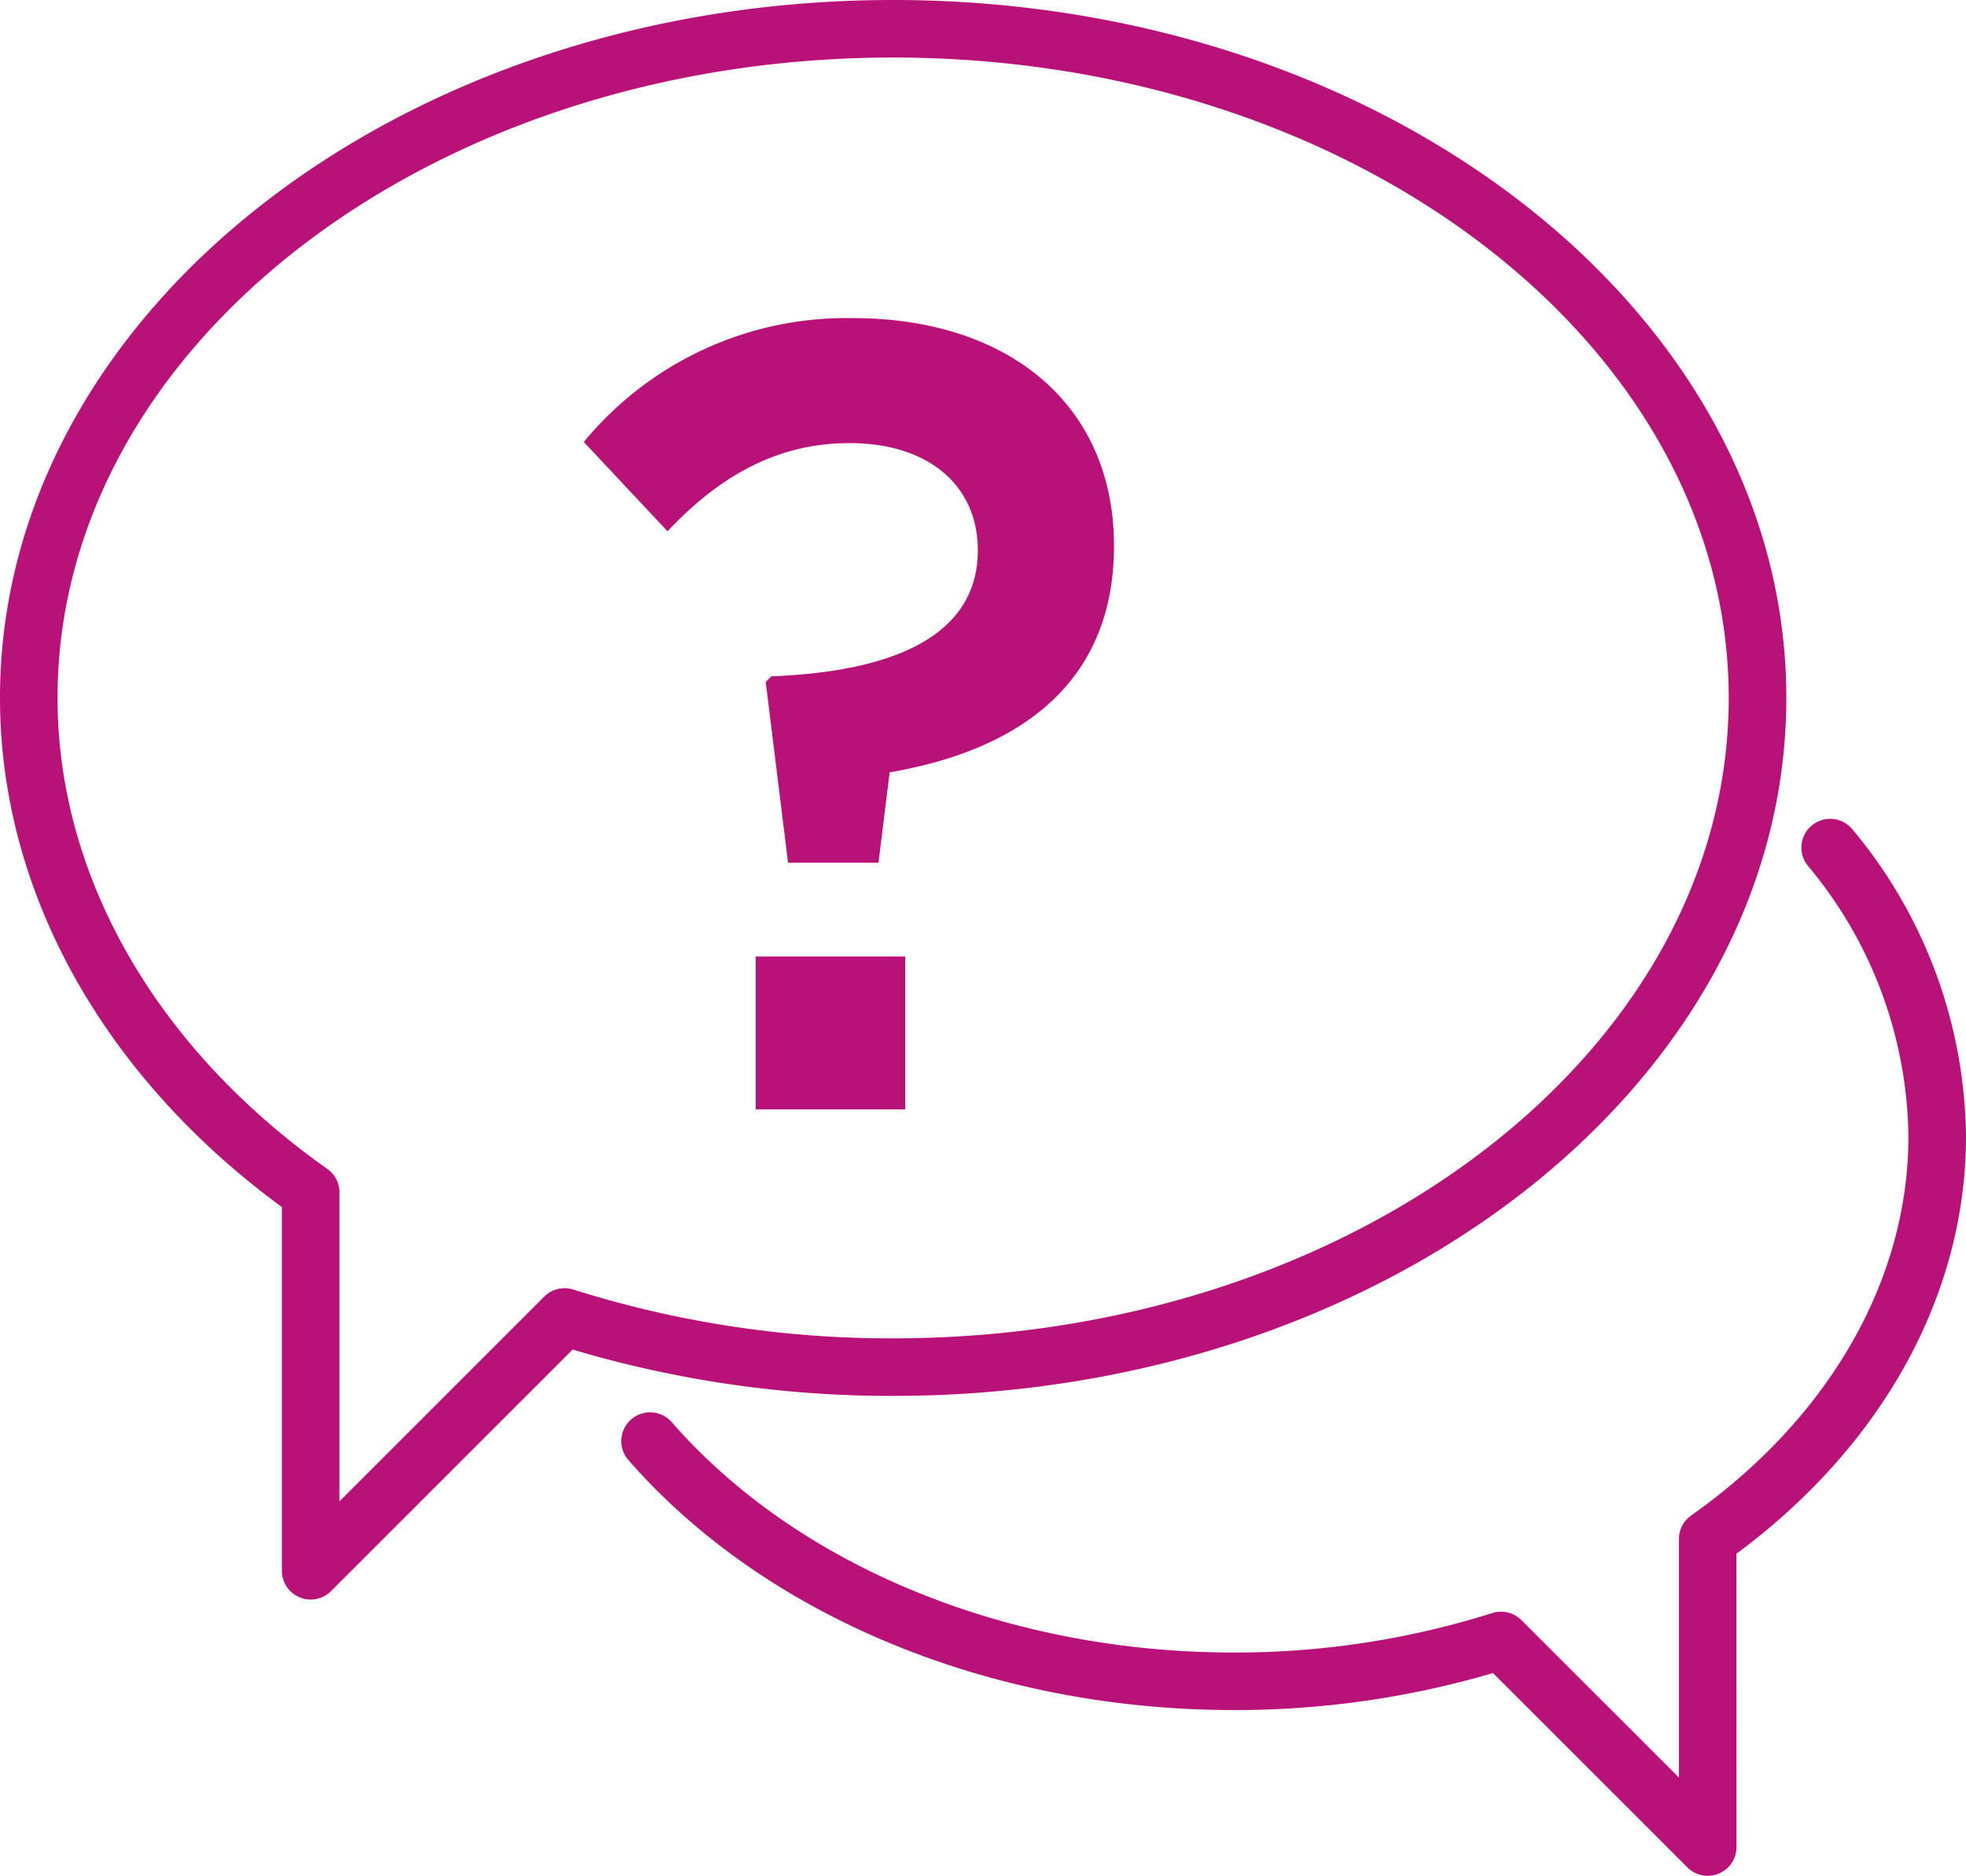
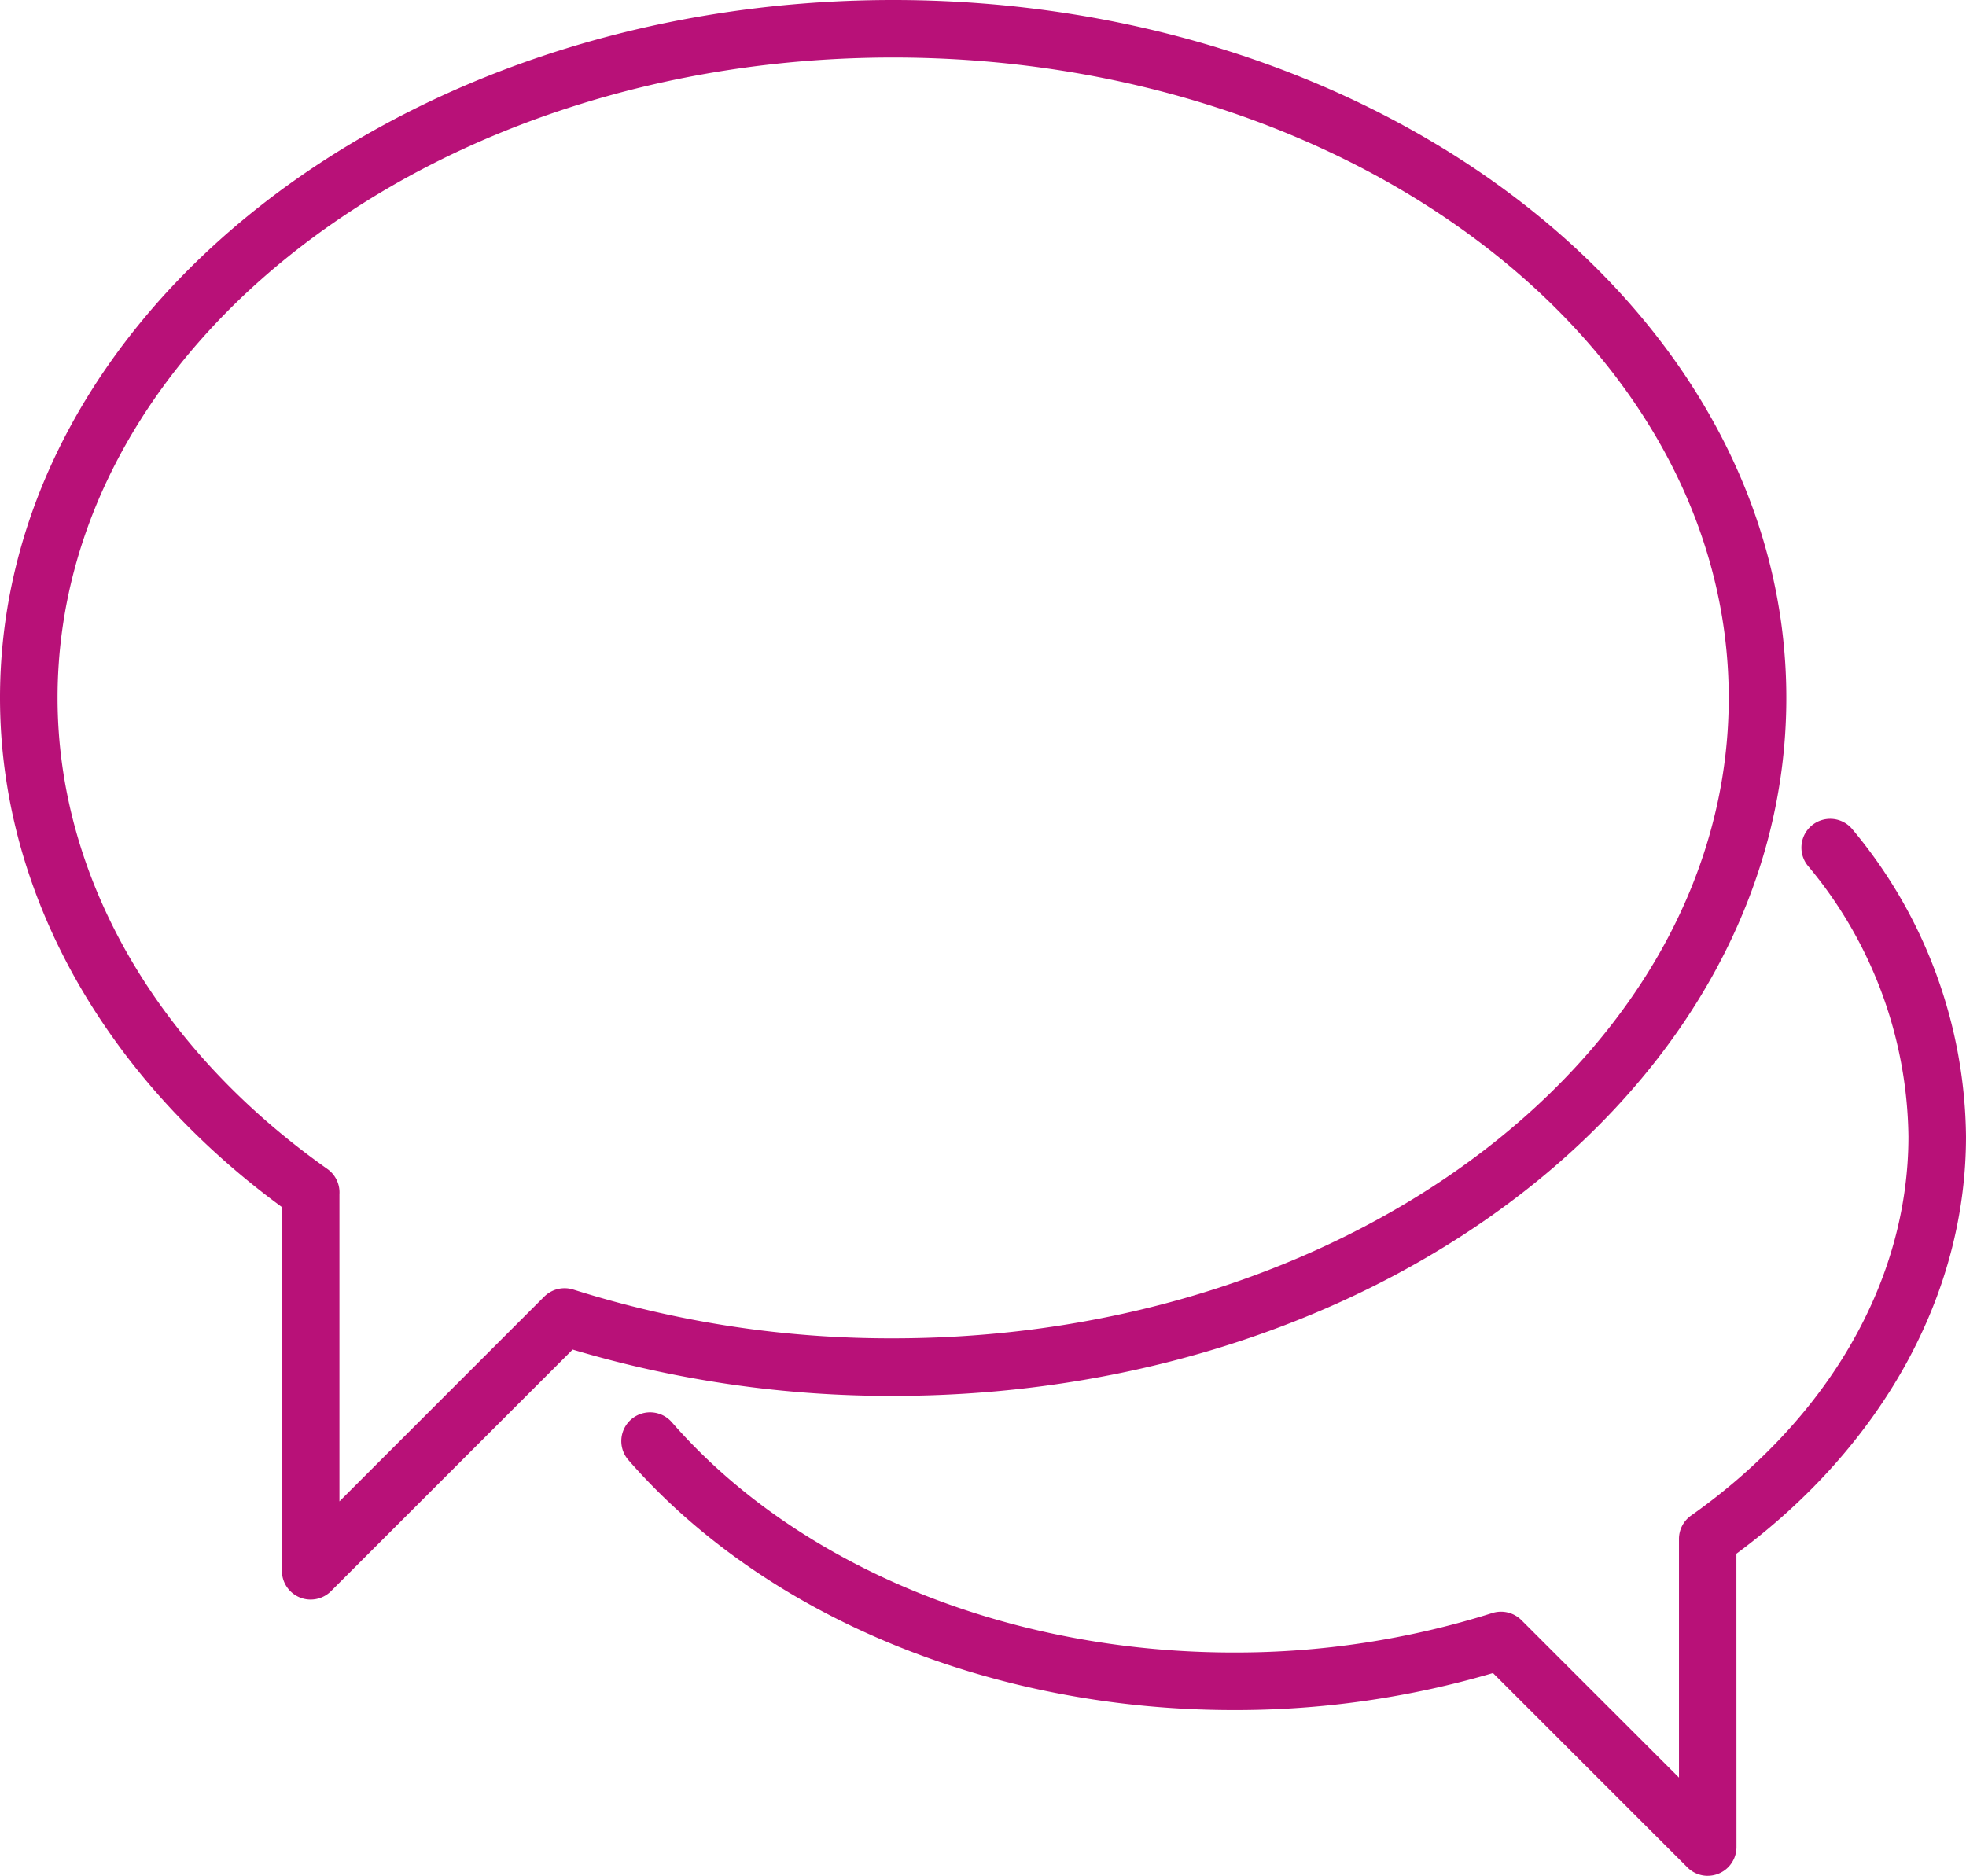
<svg xmlns="http://www.w3.org/2000/svg" id="Layer_1" data-name="Layer 1" viewBox="0 0 81.915 78.172">
  <g>
    <path d="M28.3,83.885a1.171,1.171,0,0,1-.459-.091,1.196,1.196,0,0,1-.74-1.107V67.529c-7.473-5.481-11.746-13.182-11.746-21.218,0-16.038,16.695-29.085,37.214-29.085,20.52,0,37.215,13.047,37.215,29.085,0,16.04-16.695,29.087-37.215,29.087a46.357,46.357,0,0,1-13.354-1.931L29.147,83.534A1.199,1.199,0,0,1,28.3,83.885Zm1.198-16.89v12.798l8.532-8.532a1.204,1.204,0,0,1,1.212-.295,43.823,43.823,0,0,0,13.326,2.034c19.198,0,34.816-11.972,34.816-26.688,0-14.715-15.618-26.688-34.816-26.688-19.197,0-34.815,11.973-34.815,26.688,0,7.426,4.096,14.58,11.241,19.628A1.198,1.198,0,0,1,29.498,66.995Z" transform="translate(-15.355 -17.226)" style="fill: #b81178" />
    <path d="M86.509,95.399a1.197,1.197,0,0,1-.847-.351l-8.101-8.1a37.983,37.983,0,0,1-10.808,1.542c-10.096,0-19.521-3.894-25.215-10.419a1.199,1.199,0,0,1,1.808-1.577c5.244,6.011,13.993,9.598,23.407,9.598A35.475,35.475,0,0,0,77.533,84.447a1.205,1.205,0,0,1,1.212.294l6.566,6.564v-9.942a1.193,1.193,0,0,1,.505-.978c5.755-4.068,9.055-9.825,9.055-15.795a17.877,17.877,0,0,0-4.192-11.287,1.199,1.199,0,1,1,1.865-1.508,20.252,20.252,0,0,1,4.726,12.795c0,6.58-3.478,12.885-9.566,17.385l.003,12.225a1.199,1.199,0,0,1-1.198,1.198Z" transform="translate(-15.355 -17.226)" style="fill: #b81178" />
-     <path d="M56.098,40.157c0-2.651-2-4.465-5.349-4.465-2.93,0-5.349,1.302-7.581,3.674L39.68,35.645a14.17,14.17,0,0,1,11.209-5.162c6.511,0,10.882,3.627,10.882,9.488,0,5.906-4.185,8.558-9.348,9.441l-.465,3.768H48.19L47.26,45.644l.233-.233C53.399,45.18,56.098,43.272,56.098,40.157ZM46.842,63.457v-6.371h6.232v6.371Z" transform="translate(-15.355 -17.226)" style="fill: #b81178" />
  </g>
</svg>